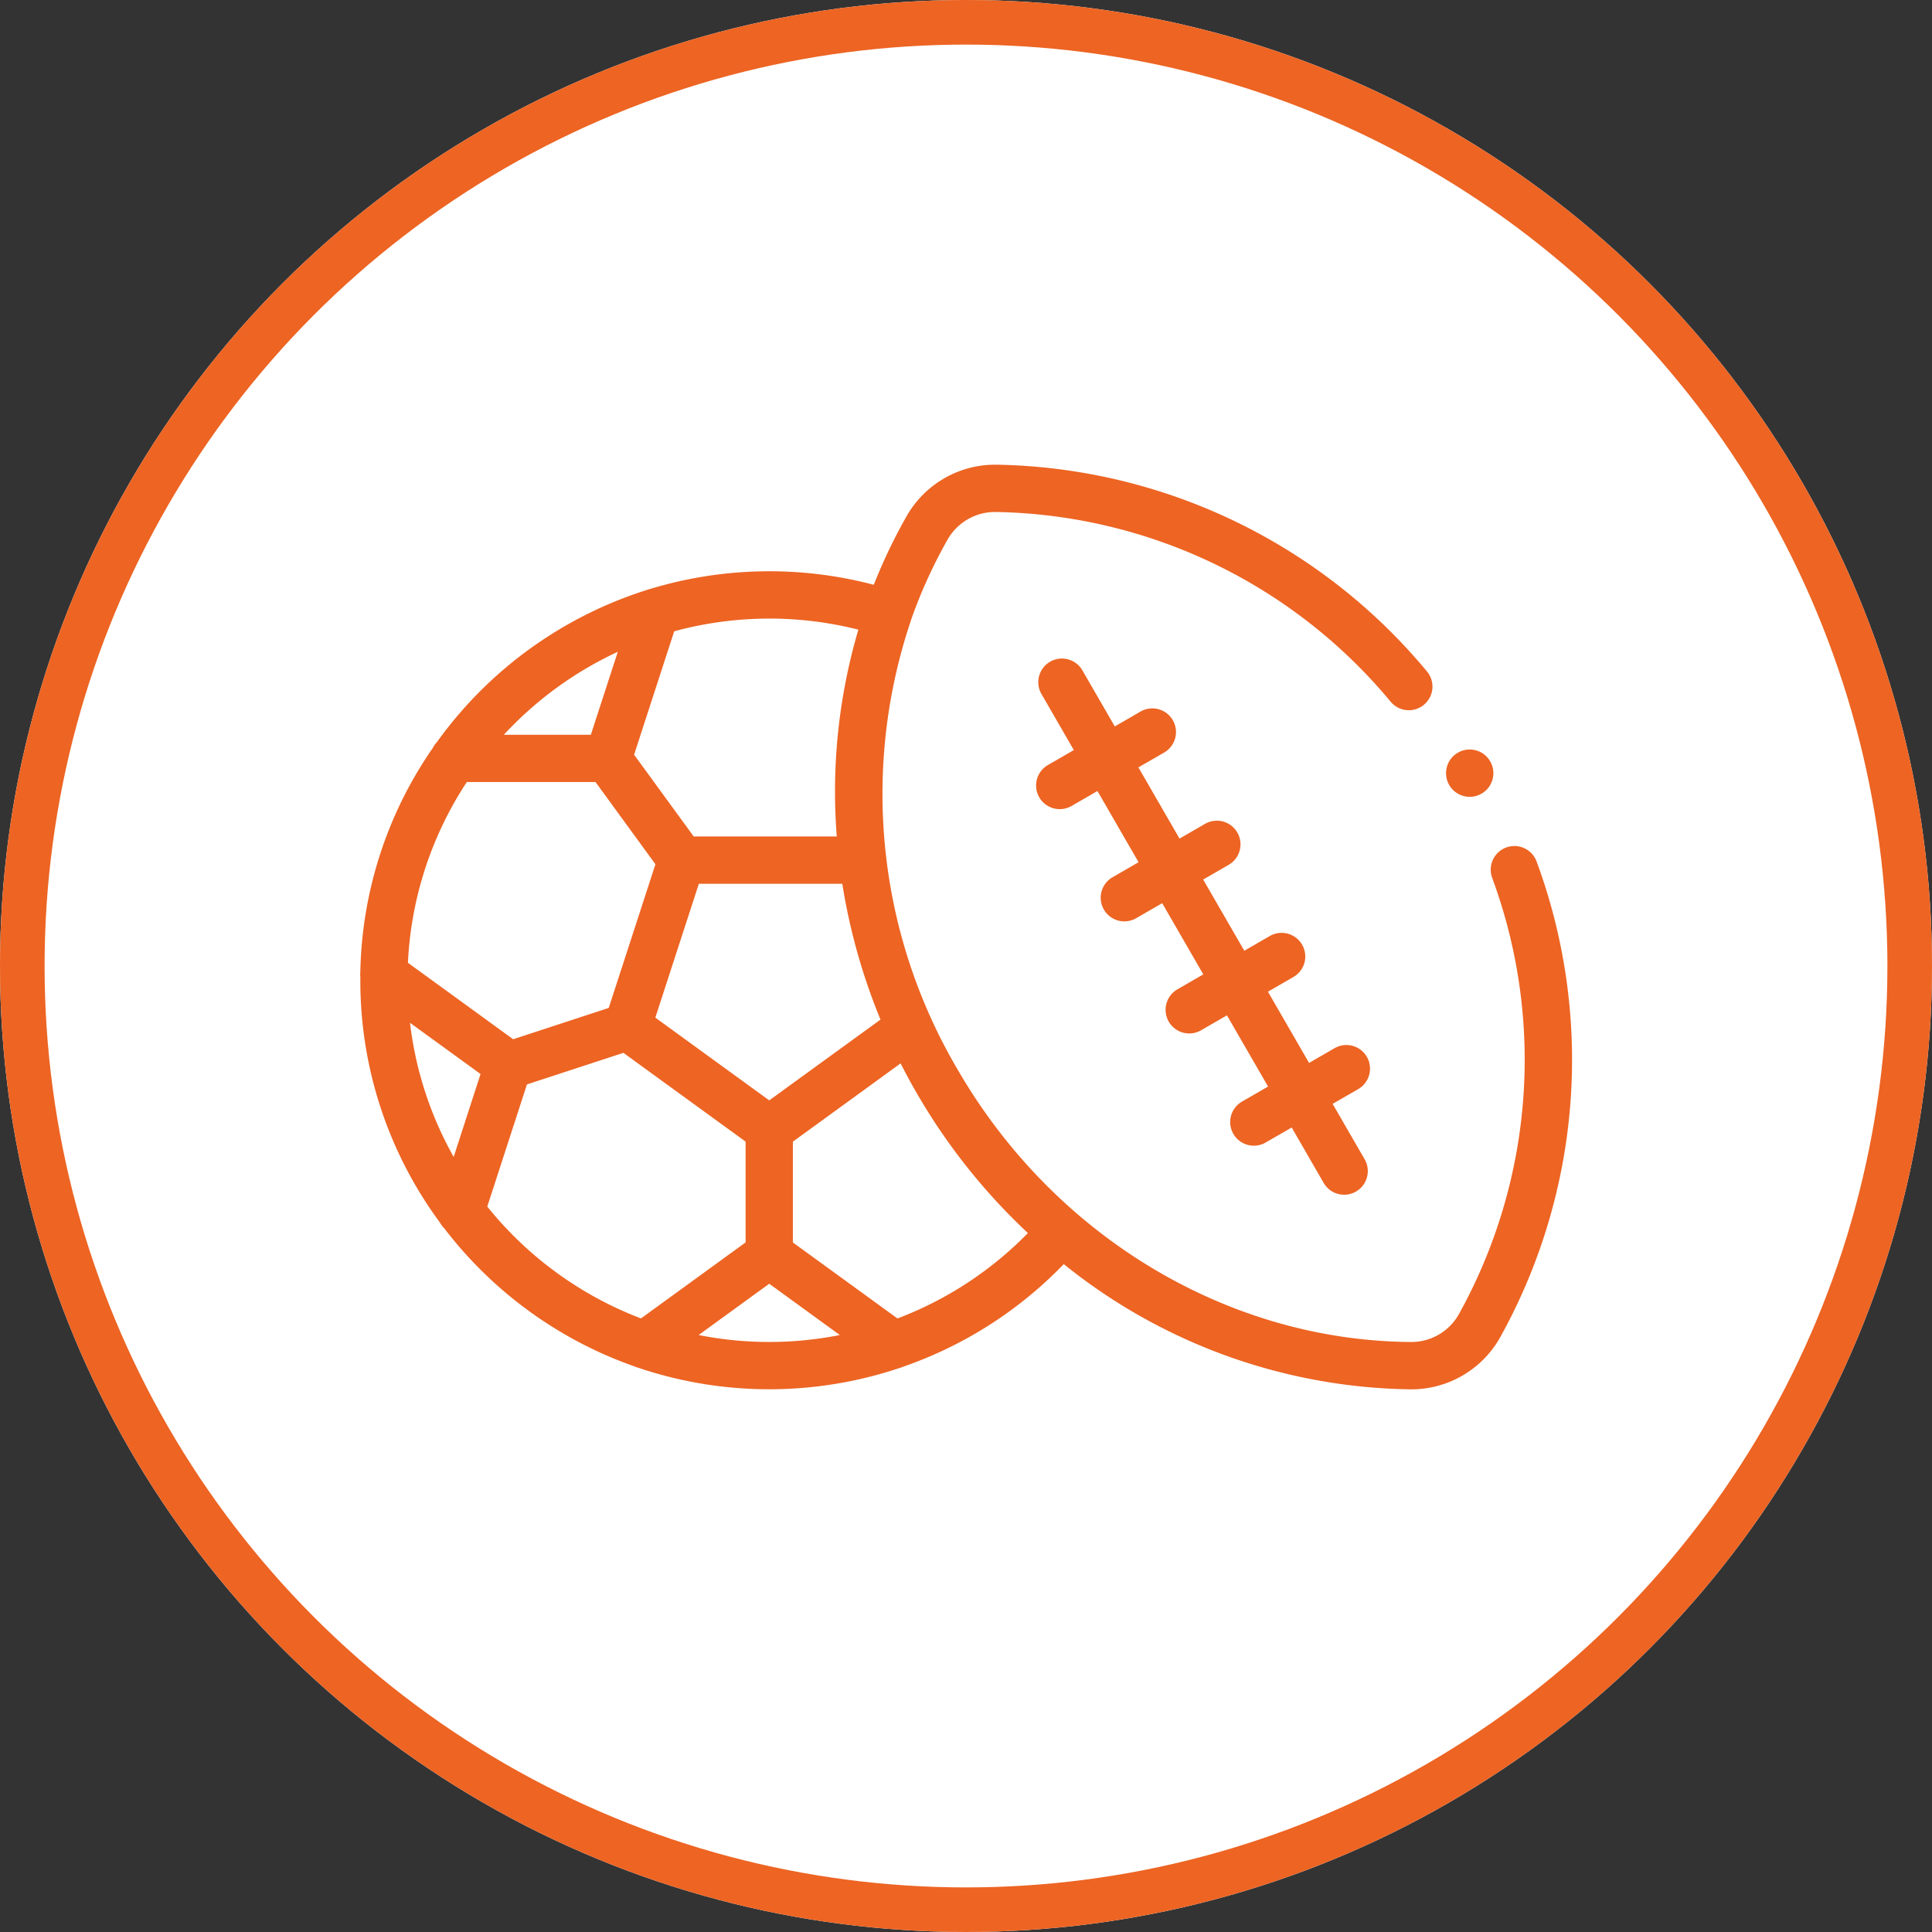
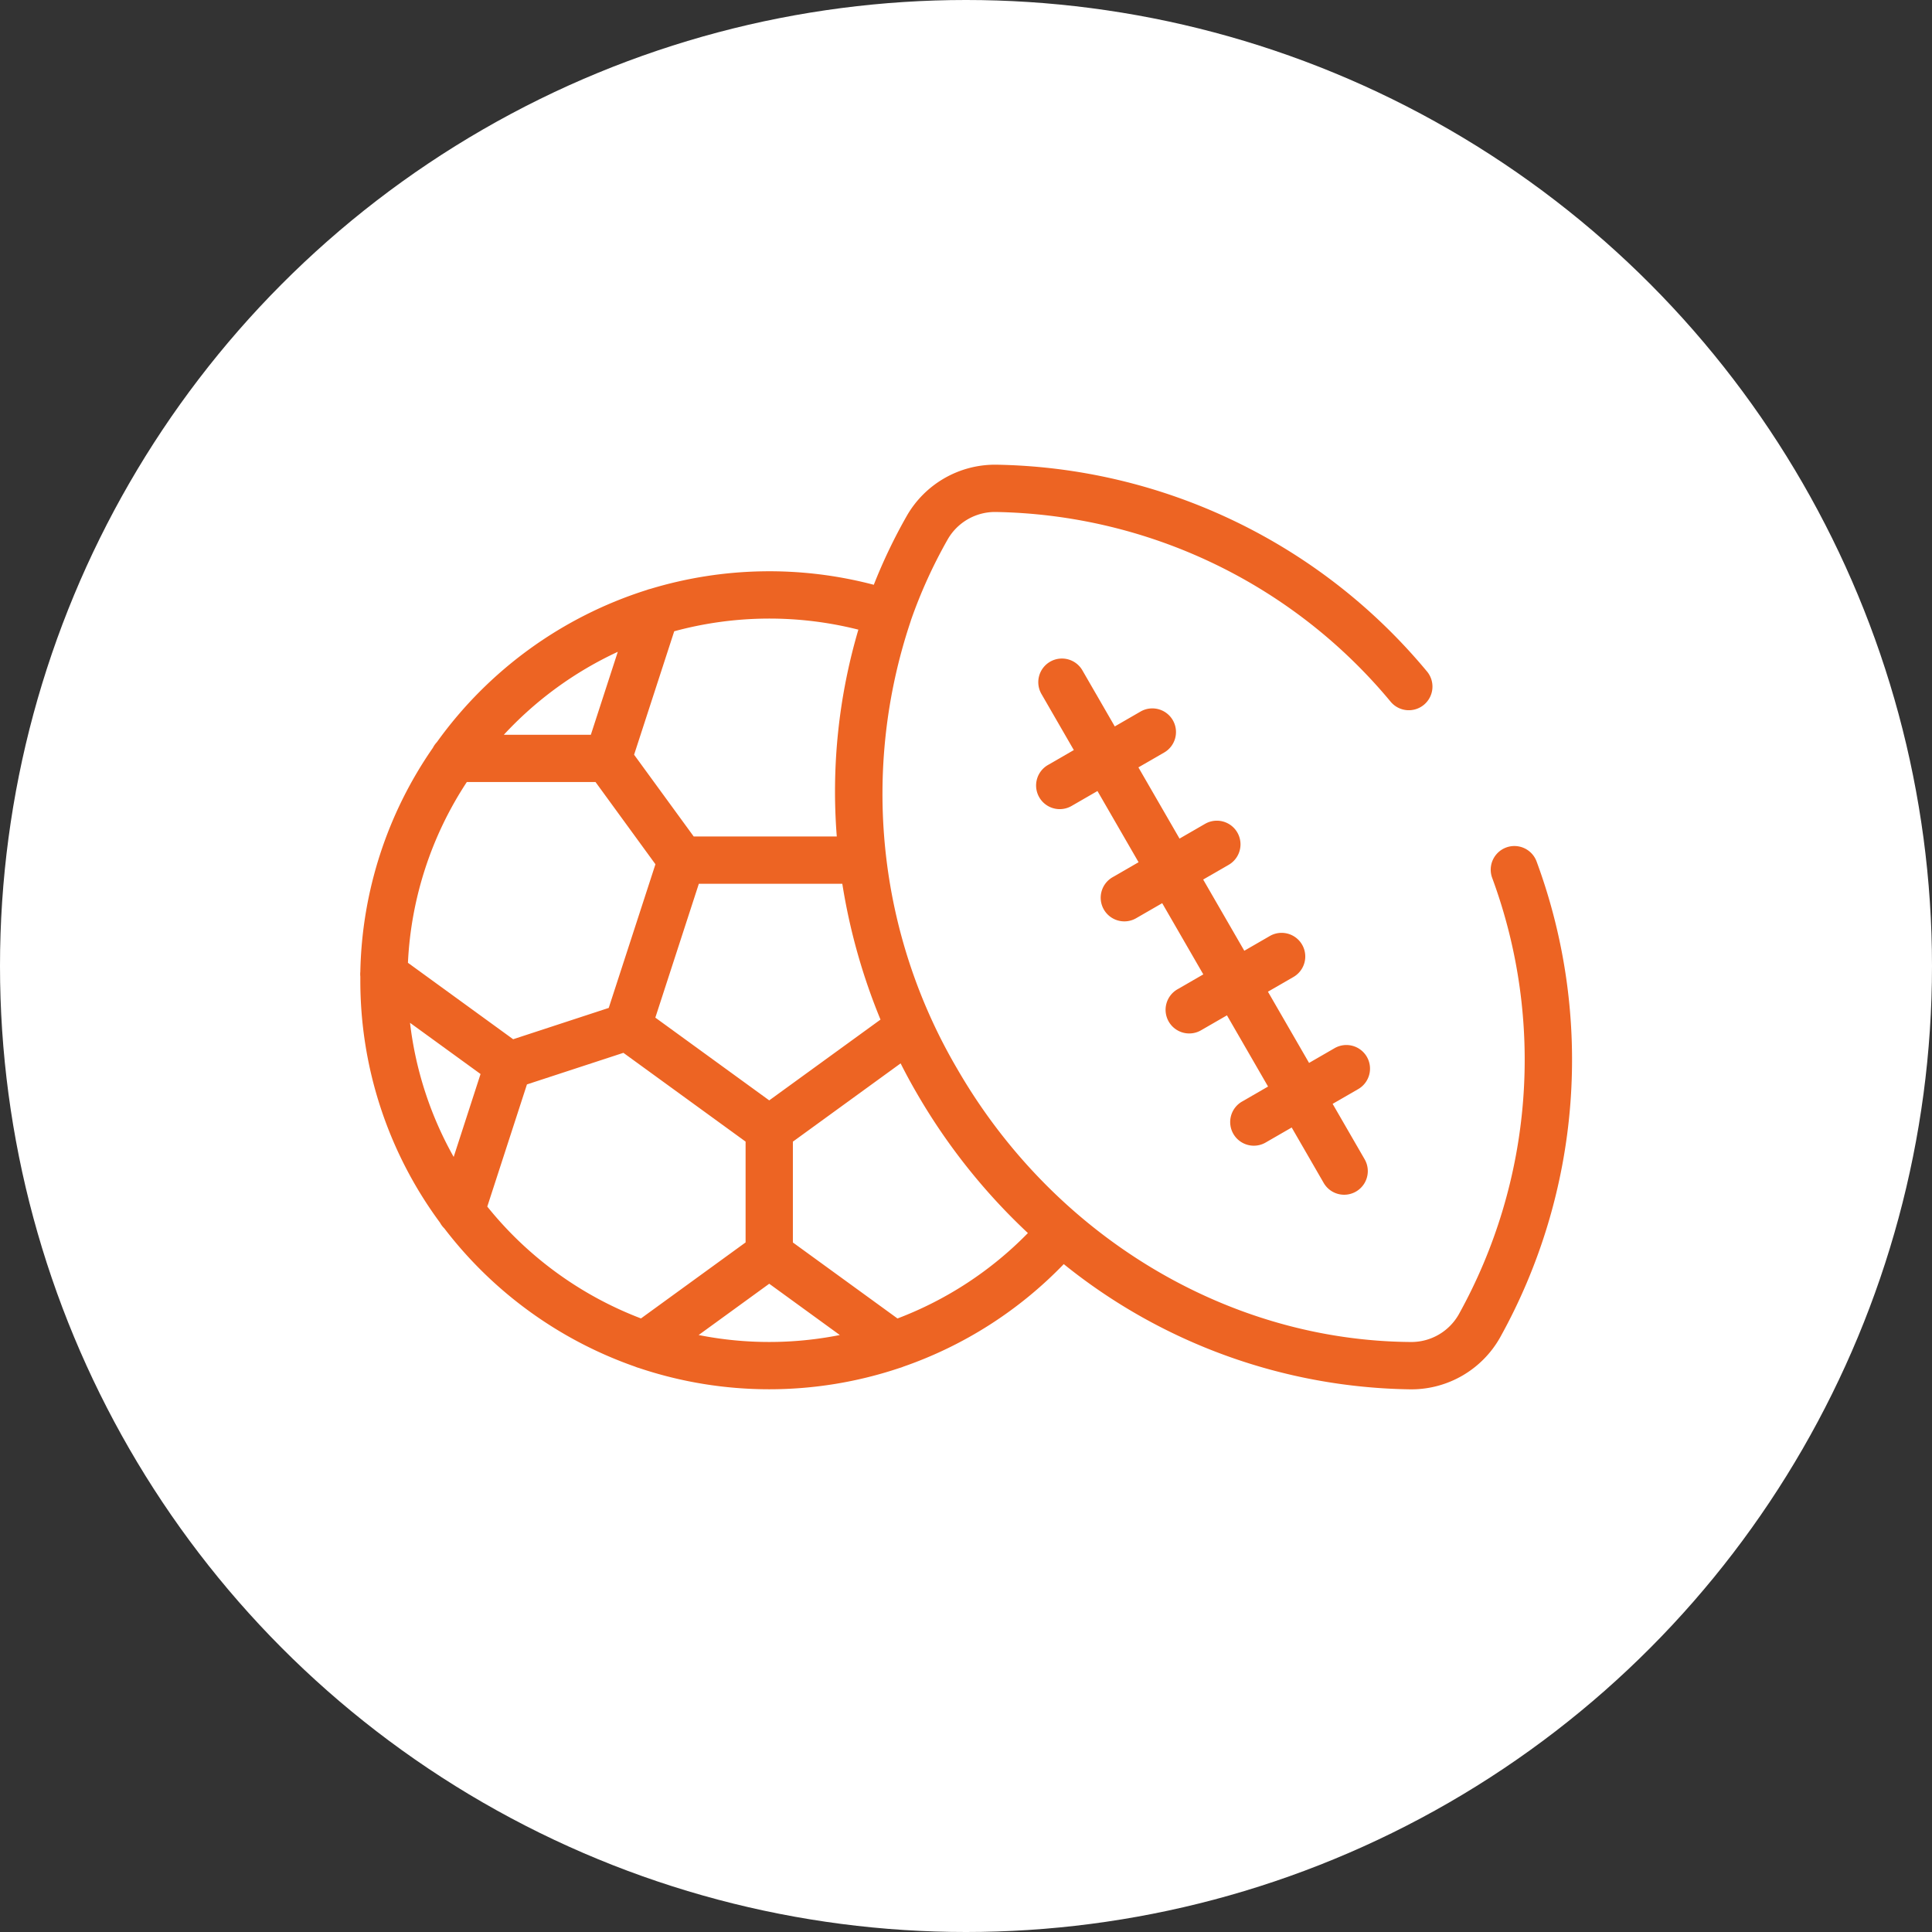
<svg xmlns="http://www.w3.org/2000/svg" width="130" height="130" viewBox="0 0 130 130">
  <rect x="0" y="0" width="130" height="130" fill="#333333" stroke="none" />
  <defs>
    <style>.a{fill:#fff;stroke:#ed6423;stroke-width:3px;}.b{fill:#ed6423;}.c{stroke:none;}.d{fill:none;}</style>
  </defs>
  <g transform="translate(-619 -4513)">
    <g class="a" transform="translate(619 4513)">
      <circle class="c" cx="65" cy="65" r="65" />
-       <circle class="d" cx="65" cy="65" r="63.5" />
    </g>
    <g transform="translate(643.235 4544.268)">
      <path class="b" d="M308.034,108.867a1.591,1.591,0,0,0-2.173-.582l-1.716.991-2.767-4.792,1.716-.99a1.591,1.591,0,0,0-1.591-2.756l-1.716.991-2.767-4.792,1.716-.99a1.591,1.591,0,1,0-1.591-2.756l-1.716.991-2.767-4.792,1.716-.99a1.591,1.591,0,1,0-1.59-2.756l-1.716.991-2.163-3.746a1.591,1.591,0,1,0-2.755,1.591l2.162,3.745-1.716.991a1.591,1.591,0,1,0,1.591,2.755l1.716-.99,2.766,4.791-1.716.991a1.591,1.591,0,1,0,1.59,2.755l1.716-.99,2.766,4.791-1.716.991a1.591,1.591,0,1,0,1.591,2.755l1.716-.99,2.766,4.791-1.716.991a1.591,1.591,0,1,0,1.59,2.755l1.716-.99,2.162,3.745a1.591,1.591,0,0,0,2.756-1.59l-2.163-3.746,1.716-.99A1.591,1.591,0,0,0,308.034,108.867Zm0,0" transform="translate(-240.296 -69.023)" />
      <path class="b" d="M79.165,26.716a1.591,1.591,0,1,0-3,1.072,35.309,35.309,0,0,1-2.245,29.39,3.671,3.671,0,0,1-3.188,1.854h-.024c-12.334-.08-24.032-7.12-30.529-18.372a36.533,36.533,0,0,1-3.146-30.1c0-.014.011-.027.016-.042s0-.012,0-.018a33.188,33.188,0,0,1,2.479-5.464,3.671,3.671,0,0,1,3.188-1.854h.024A35.307,35.307,0,0,1,69.327,15.935a1.591,1.591,0,1,0,2.426-2.058A38.485,38.485,0,0,0,42.77,0a6.853,6.853,0,0,0-6,3.463,36.142,36.142,0,0,0-2.209,4.618,27.619,27.619,0,0,0-15.034.276,1.512,1.512,0,0,0-.239.073A27.635,27.635,0,0,0,5.163,18.668a1.615,1.615,0,0,0-.269.382A27.359,27.359,0,0,0,.011,34.118a1.6,1.6,0,0,0,0,.323c0,.084,0,.167,0,.251A27.375,27.375,0,0,0,5.371,51a1.6,1.6,0,0,0,.291.387,27.64,27.64,0,0,0,12.844,9.305,1.593,1.593,0,0,0,.242.085,27.55,27.55,0,0,0,17.556,0,1.634,1.634,0,0,0,.245-.086,27.52,27.52,0,0,0,10.794-6.9,37.972,37.972,0,0,0,23.349,8.427h.044A6.857,6.857,0,0,0,76.69,58.75,38.485,38.485,0,0,0,79.165,26.716ZM27.525,42.774l-7.664-5.568L22.788,28.2h9.654a40.662,40.662,0,0,0,2.57,9.138Zm-10.8-6.221L10.294,38.66,3.214,33.516A24.19,24.19,0,0,1,7.176,21.354h8.661l4.031,5.532Zm-13.373,1L8.1,41,6.292,46.579A24.151,24.151,0,0,1,3.354,37.551ZM33.523,11.1A38.524,38.524,0,0,0,32.07,25.015H22.442l-4.01-5.5,2.7-8.306A24.427,24.427,0,0,1,33.523,11.1ZM17.335,12.591l-1.813,5.581H9.668A24.449,24.449,0,0,1,17.335,12.591ZM8.553,49.92,11.222,41.7l6.491-2.125,8.221,5.973v6.784l-7.039,5.114A24.451,24.451,0,0,1,8.553,49.92Zm14.22,8.644,4.752-3.452,4.75,3.451a24.361,24.361,0,0,1-9.5,0Zm13.382-1.115-7.039-5.114V45.551l7.25-5.267q.5.994,1.064,1.966a40.98,40.98,0,0,0,7.5,9.452A24.347,24.347,0,0,1,36.155,57.449Zm0,0" transform="translate(0 0)" />
-       <path class="b" d="M460.445,123.547a1.592,1.592,0,1,0-1.125-.468A1.6,1.6,0,0,0,460.445,123.547Zm0,0" transform="translate(-385.789 -101.198)" />
    </g>
  </g>
</svg>